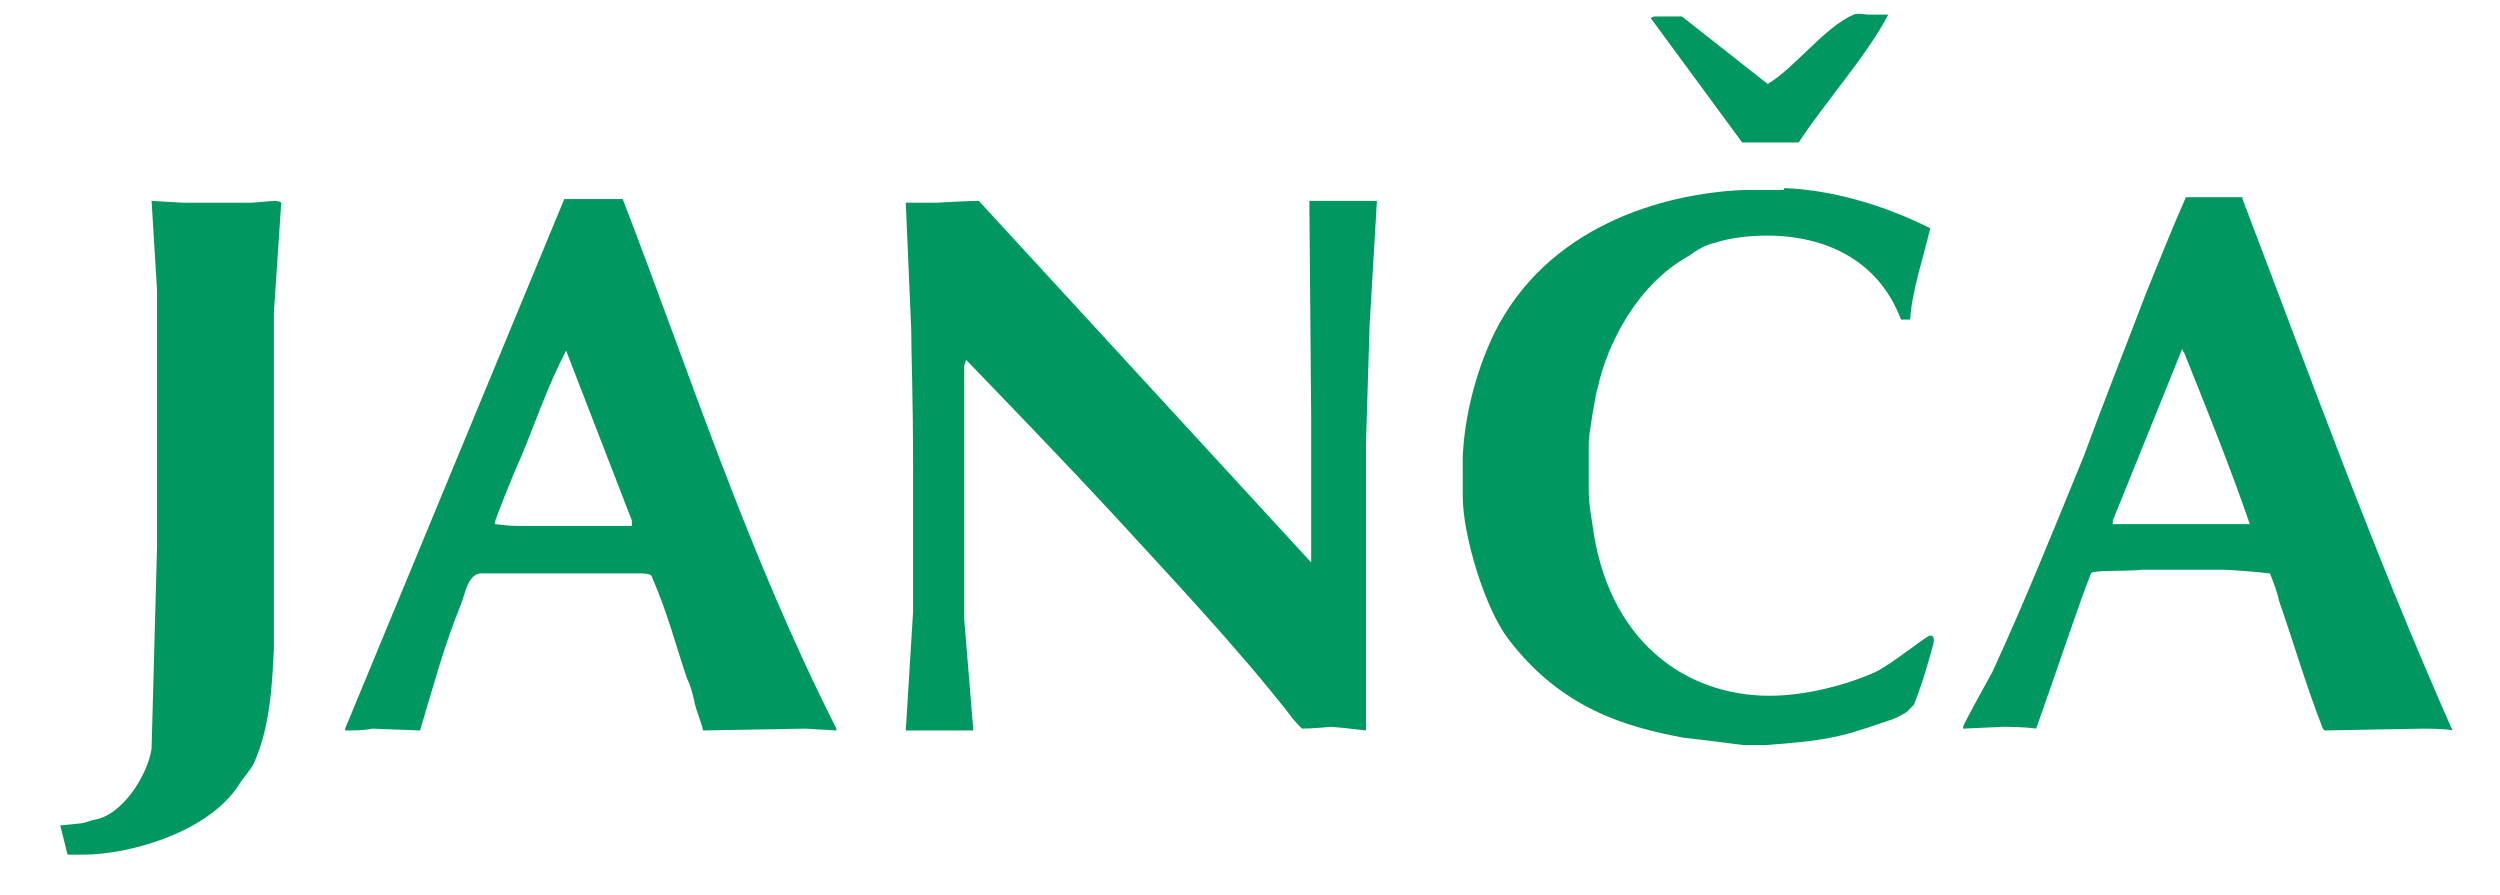
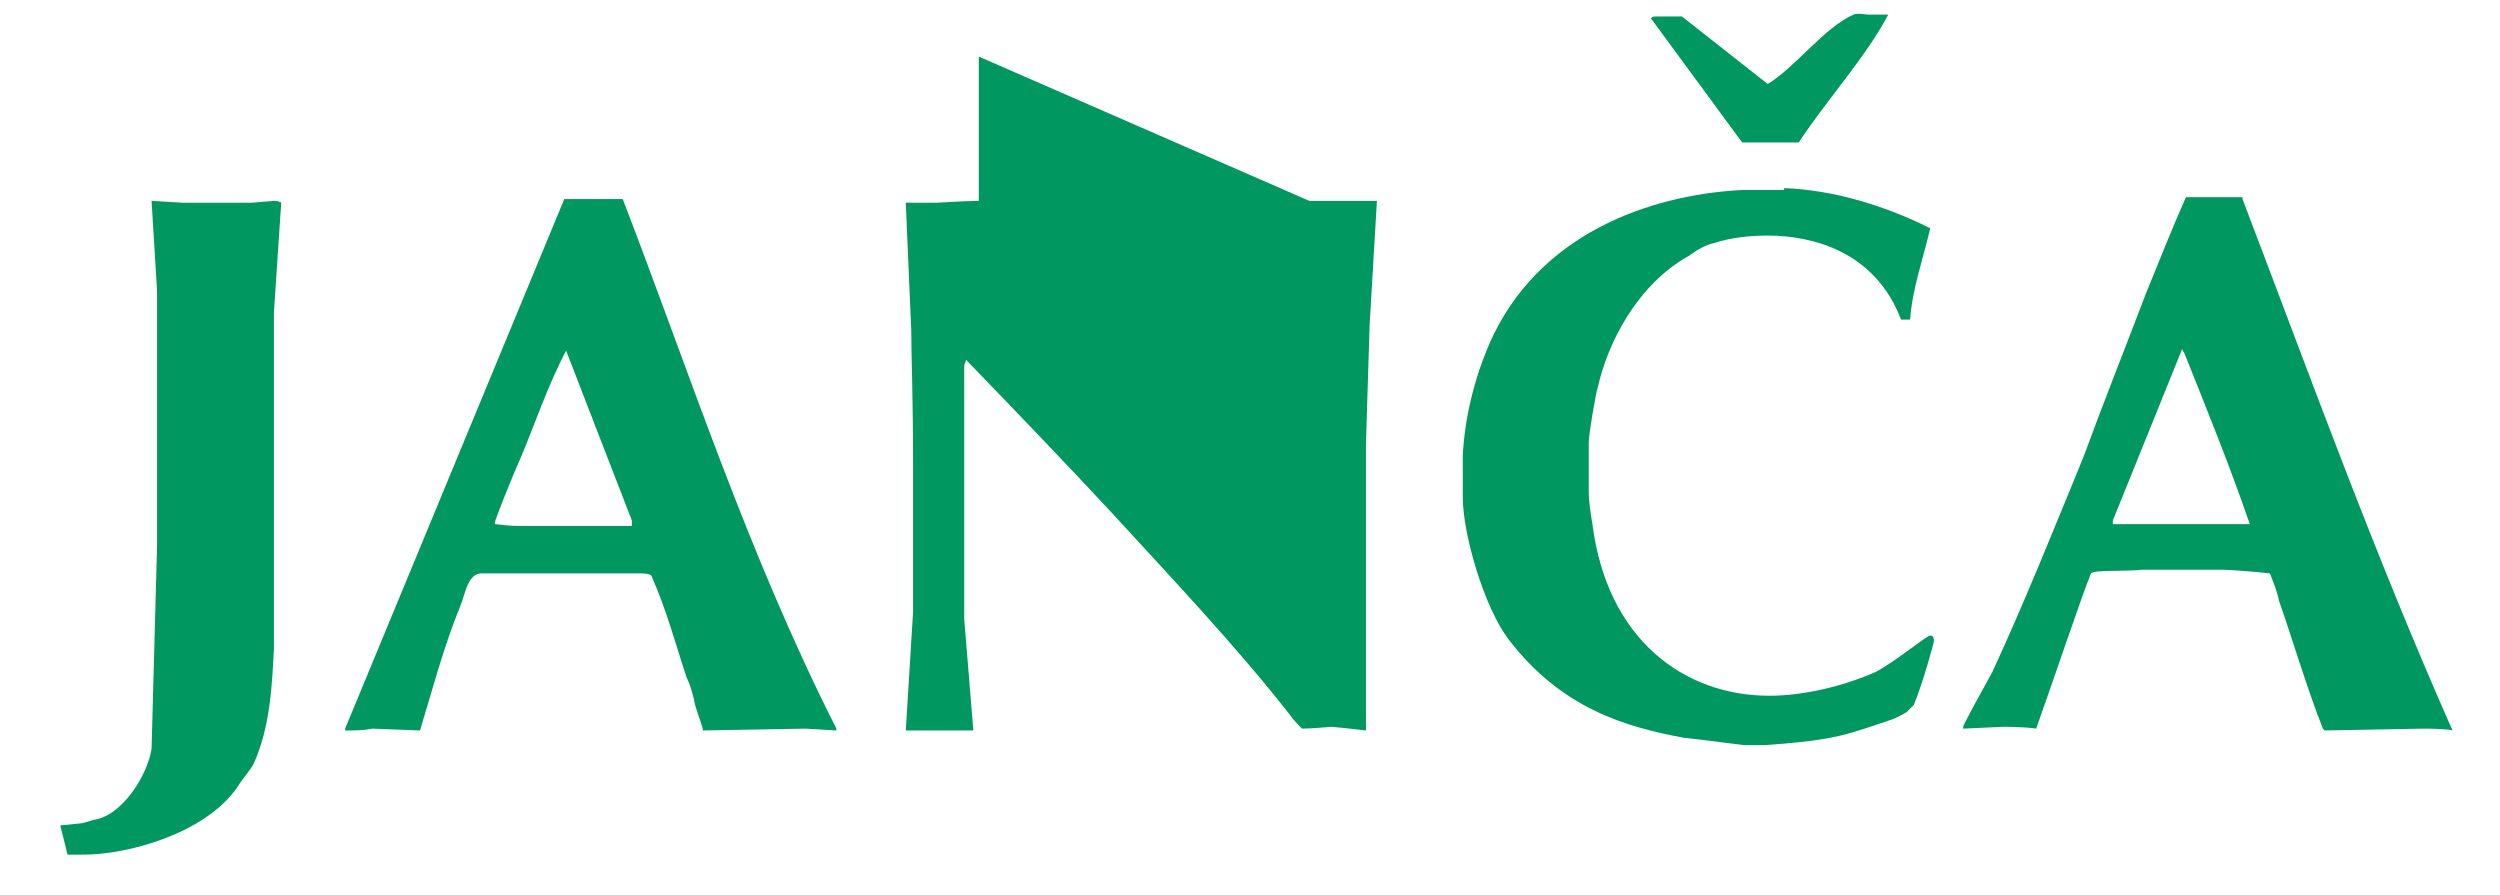
<svg xmlns="http://www.w3.org/2000/svg" version="1.1" id="Layer_1" x="0px" y="0px" viewBox="0 0 136.9 49" style="enable-background:new 0 0 136.9 49;" xml:space="preserve">
  <style type="text/css">
	.st0{fill-rule:evenodd;clip-rule:evenodd;fill:#019760;}
</style>
-   <path class="st0" d="M119.6,19.3c1.2,3,2.5,6.2,3.6,9.4h-7.5c0,0,0-0.1,0-0.2l3.8-9.4C119.5,19.2,119.6,19.3,119.6,19.3z M34.6,28.5  v0.3l-6.1,0c-0.9,0-1.2-0.1-1.4-0.1c0,0,0,0,0-0.1c0-0.1,0.9-2.4,1.4-3.5c0.8-1.9,1.5-4,2.5-5.9L34.6,28.5z M51.3,11.1  c0.1,0,1.6-0.1,2.3-0.1l18.2,19.8v-7.9L71.7,11h3.7L75,17.8l-0.2,6.5V40c-0.8-0.1-1.8-0.2-1.9-0.2c-0.1,0-1,0.1-1.6,0.1  c-0.2-0.2-0.5-0.5-0.7-0.8c-2.9-3.7-6.4-7.4-9.7-11c-2.6-2.8-5.3-5.6-8-8.4c0,0.1-0.1,0.2-0.1,0.4v13.8l0.5,6.1c-0.7,0-1.8,0-1.8,0  c-0.1,0-1,0-1.7,0l-0.2,0l0.4-6.5v-7.7c0-4.4-0.1-6.2-0.1-7.7l-0.3-7C50.2,11.1,50.8,11.1,51.3,11.1z M10,11.1h3.8L15,11  c0,0,0.3,0,0.4,0.1l-0.4,6v18.4c-0.1,2-0.2,4.3-1.1,6.3c-0.2,0.4-0.6,0.8-0.9,1.3c-1.8,2.6-6.1,3.7-8.4,3.7H3.7l-0.4-1.6l1-0.1  c0.2,0,0.5-0.1,0.8-0.2c1.6-0.2,3-2.5,3.2-3.9l0.3-11.1v-14L8.3,11L10,11.1z M122.8,10.9c3.7,9.7,7.2,19.4,11.5,29.1  c-0.3-0.1-1.5-0.1-1.6-0.1l-5.4,0.1c0,0,0,0-0.1-0.1c-0.9-2.3-1.6-4.7-2.4-7c-0.1-0.5-0.3-1-0.5-1.5c-0.8-0.1-2.3-0.2-2.5-0.2h-4.5  c-0.9,0.1-2.7,0-2.8,0.2c-0.6,1.5-2,5.7-3,8.5c-0.6-0.1-1.7-0.1-1.8-0.1l-2.2,0.1c0-0.1,0,0,0-0.1c0-0.1,1.1-2.1,1.6-3  c1.8-3.9,3.4-7.9,5-11.8c1.1-3,2.3-6,3.4-8.9c0.7-1.7,1.4-3.5,2.2-5.3H122.8z M34.1,10.9c3.7,9.6,6.8,19.3,11.7,29V40l-1.7-0.1  l-5.6,0.1c-0.1-0.5-0.4-1.1-0.5-1.7c-0.1-0.4-0.2-0.8-0.4-1.2c-0.6-1.8-1.1-3.7-1.9-5.5c0-0.2-0.5-0.2-0.6-0.2h-8.6  c-0.9-0.1-1,1.1-1.3,1.8c-0.9,2.2-1.5,4.5-2.2,6.8l-2.6-0.1c-0.5,0.1-0.9,0.1-1.5,0.1v-0.1l12-29H34.1z M97.7,10.3  c2.6,0.1,5.4,0.9,8,2.2c-0.4,1.7-1,3.4-1.1,5h-0.5c-1.4-3.7-4.8-4.6-7.3-4.6c-0.9,0-2,0.1-2.9,0.4c-0.5,0.1-1,0.4-1.4,0.7  c-2.9,1.6-4.5,4.9-5,7.2c-0.1,0.2-0.5,2.6-0.5,3v2.7c0,0.6,0.1,1.2,0.2,1.8c0.8,6.3,5,9.4,9.7,9.4c1.8,0,4-0.5,5.8-1.3  c1-0.5,2.8-2,3-2c0.2,0,0.2,0.2,0.2,0.3s-0.6,2.3-1.1,3.5c-0.1,0.1-0.3,0.3-0.4,0.4c-0.2,0.1-0.5,0.3-0.8,0.4  c-0.9,0.3-2,0.7-2.9,0.9c-1.3,0.3-2.7,0.4-4,0.5c-1,0-1.1,0-1.2,0c-0.1,0-2.3-0.3-3.3-0.4c-3.2-0.6-6.7-1.6-9.6-5.4  c-1.3-1.7-2.5-5.7-2.5-7.8V25c0.1-2.2,0.7-4.6,1.7-6.7c2.9-5.9,9.2-7.7,13.7-7.9H97.7z M96.8,4.6c1.5-0.9,3.1-3.1,4.7-3.8  c0.2-0.1,0.7,0,0.8,0h1.1c-1.2,2.3-3.4,4.7-4.9,7h-3.1l-5-6.8c0.1-0.1,0.2-0.1,0.3-0.1h1.4L96.8,4.6z" />
+   <path class="st0" d="M119.6,19.3c1.2,3,2.5,6.2,3.6,9.4h-7.5c0,0,0-0.1,0-0.2l3.8-9.4C119.5,19.2,119.6,19.3,119.6,19.3z M34.6,28.5  v0.3l-6.1,0c-0.9,0-1.2-0.1-1.4-0.1c0,0,0,0,0-0.1c0-0.1,0.9-2.4,1.4-3.5c0.8-1.9,1.5-4,2.5-5.9L34.6,28.5z M51.3,11.1  c0.1,0,1.6-0.1,2.3-0.1v-7.9L71.7,11h3.7L75,17.8l-0.2,6.5V40c-0.8-0.1-1.8-0.2-1.9-0.2c-0.1,0-1,0.1-1.6,0.1  c-0.2-0.2-0.5-0.5-0.7-0.8c-2.9-3.7-6.4-7.4-9.7-11c-2.6-2.8-5.3-5.6-8-8.4c0,0.1-0.1,0.2-0.1,0.4v13.8l0.5,6.1c-0.7,0-1.8,0-1.8,0  c-0.1,0-1,0-1.7,0l-0.2,0l0.4-6.5v-7.7c0-4.4-0.1-6.2-0.1-7.7l-0.3-7C50.2,11.1,50.8,11.1,51.3,11.1z M10,11.1h3.8L15,11  c0,0,0.3,0,0.4,0.1l-0.4,6v18.4c-0.1,2-0.2,4.3-1.1,6.3c-0.2,0.4-0.6,0.8-0.9,1.3c-1.8,2.6-6.1,3.7-8.4,3.7H3.7l-0.4-1.6l1-0.1  c0.2,0,0.5-0.1,0.8-0.2c1.6-0.2,3-2.5,3.2-3.9l0.3-11.1v-14L8.3,11L10,11.1z M122.8,10.9c3.7,9.7,7.2,19.4,11.5,29.1  c-0.3-0.1-1.5-0.1-1.6-0.1l-5.4,0.1c0,0,0,0-0.1-0.1c-0.9-2.3-1.6-4.7-2.4-7c-0.1-0.5-0.3-1-0.5-1.5c-0.8-0.1-2.3-0.2-2.5-0.2h-4.5  c-0.9,0.1-2.7,0-2.8,0.2c-0.6,1.5-2,5.7-3,8.5c-0.6-0.1-1.7-0.1-1.8-0.1l-2.2,0.1c0-0.1,0,0,0-0.1c0-0.1,1.1-2.1,1.6-3  c1.8-3.9,3.4-7.9,5-11.8c1.1-3,2.3-6,3.4-8.9c0.7-1.7,1.4-3.5,2.2-5.3H122.8z M34.1,10.9c3.7,9.6,6.8,19.3,11.7,29V40l-1.7-0.1  l-5.6,0.1c-0.1-0.5-0.4-1.1-0.5-1.7c-0.1-0.4-0.2-0.8-0.4-1.2c-0.6-1.8-1.1-3.7-1.9-5.5c0-0.2-0.5-0.2-0.6-0.2h-8.6  c-0.9-0.1-1,1.1-1.3,1.8c-0.9,2.2-1.5,4.5-2.2,6.8l-2.6-0.1c-0.5,0.1-0.9,0.1-1.5,0.1v-0.1l12-29H34.1z M97.7,10.3  c2.6,0.1,5.4,0.9,8,2.2c-0.4,1.7-1,3.4-1.1,5h-0.5c-1.4-3.7-4.8-4.6-7.3-4.6c-0.9,0-2,0.1-2.9,0.4c-0.5,0.1-1,0.4-1.4,0.7  c-2.9,1.6-4.5,4.9-5,7.2c-0.1,0.2-0.5,2.6-0.5,3v2.7c0,0.6,0.1,1.2,0.2,1.8c0.8,6.3,5,9.4,9.7,9.4c1.8,0,4-0.5,5.8-1.3  c1-0.5,2.8-2,3-2c0.2,0,0.2,0.2,0.2,0.3s-0.6,2.3-1.1,3.5c-0.1,0.1-0.3,0.3-0.4,0.4c-0.2,0.1-0.5,0.3-0.8,0.4  c-0.9,0.3-2,0.7-2.9,0.9c-1.3,0.3-2.7,0.4-4,0.5c-1,0-1.1,0-1.2,0c-0.1,0-2.3-0.3-3.3-0.4c-3.2-0.6-6.7-1.6-9.6-5.4  c-1.3-1.7-2.5-5.7-2.5-7.8V25c0.1-2.2,0.7-4.6,1.7-6.7c2.9-5.9,9.2-7.7,13.7-7.9H97.7z M96.8,4.6c1.5-0.9,3.1-3.1,4.7-3.8  c0.2-0.1,0.7,0,0.8,0h1.1c-1.2,2.3-3.4,4.7-4.9,7h-3.1l-5-6.8c0.1-0.1,0.2-0.1,0.3-0.1h1.4L96.8,4.6z" />
</svg>